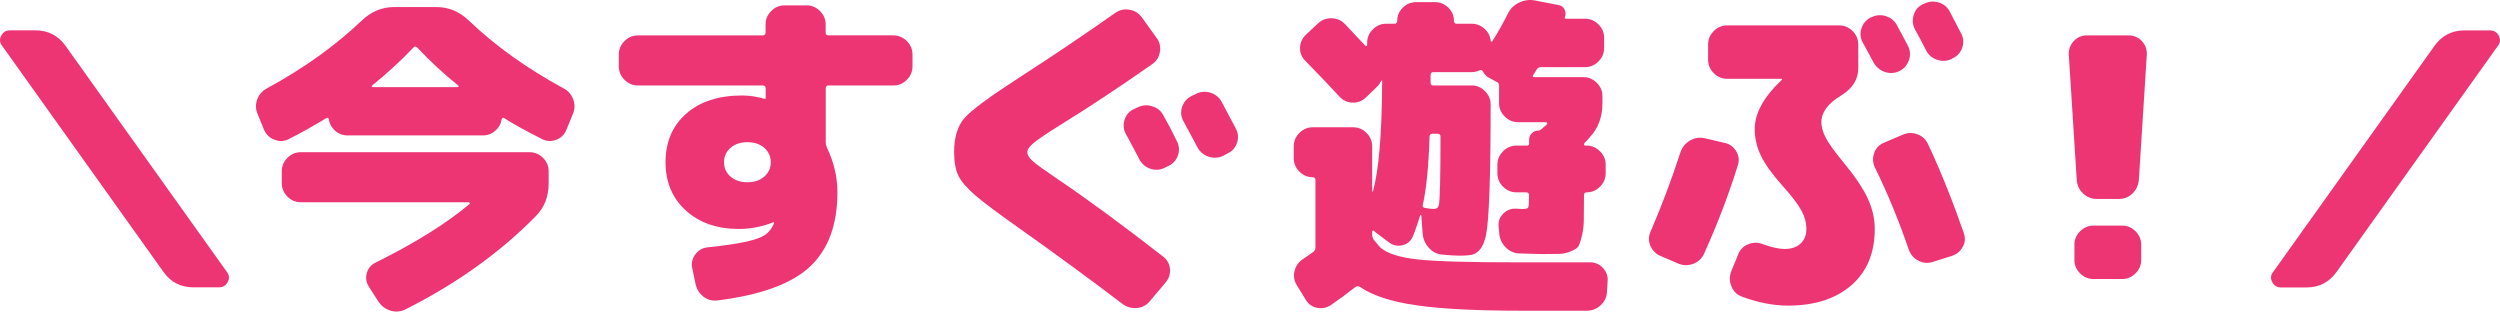
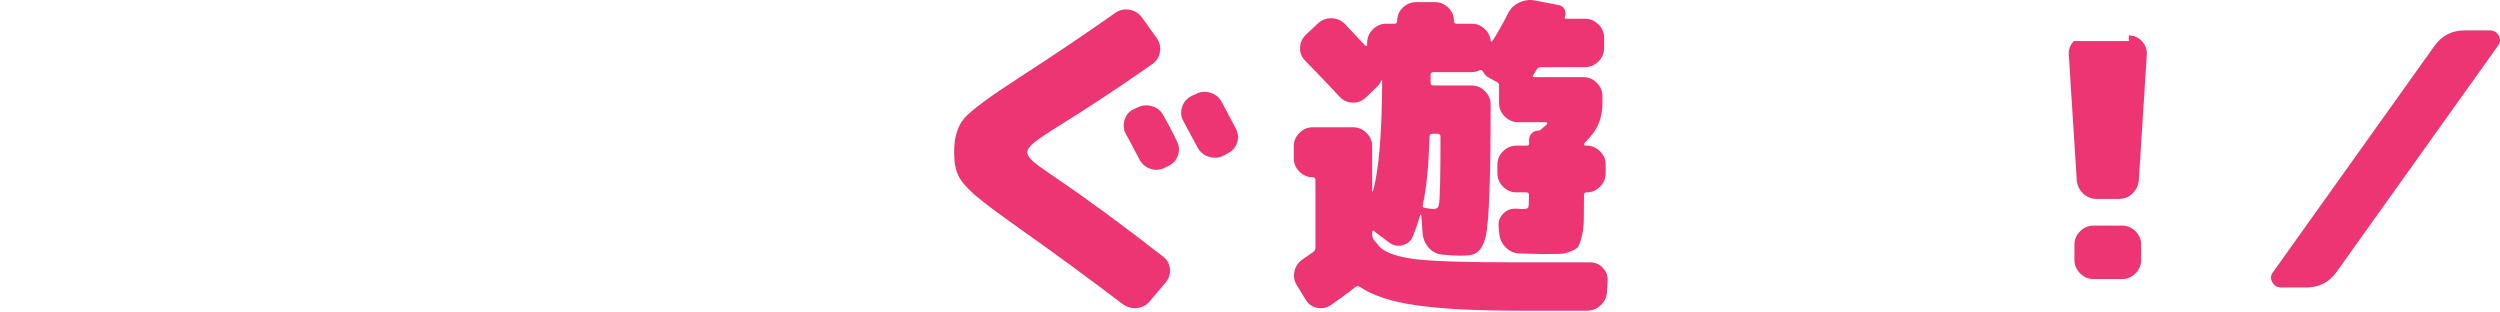
<svg xmlns="http://www.w3.org/2000/svg" version="1.1" id="レイヤー_1" x="0px" y="0px" viewBox="0 0 269.7 33.62" style="enable-background:new 0 0 269.7 33.62;" xml:space="preserve">
  <style type="text/css">
	.st0{fill:#ED3573;}
</style>
  <g>
    <g>
-       <path class="st0" d="M7.06,4.93l17.42,24.41c0.26,0.34,0.29,0.7,0.09,1.08S24.06,31,23.62,31h-2.74c-1.37,0-2.45-0.55-3.24-1.66    L0.22,4.93c-0.26-0.33-0.29-0.7-0.09-1.08c0.2-0.38,0.52-0.58,0.95-0.58h2.74C5.19,3.28,6.27,3.83,7.06,4.93z" />
-       <path class="st0" d="M60.81,9.54c0.5,0.26,0.85,0.67,1.04,1.21s0.17,1.07-0.07,1.6l-0.68,1.66c-0.22,0.53-0.59,0.89-1.12,1.08    c-0.53,0.19-1.04,0.16-1.55-0.11c-1.75-0.89-3.1-1.63-4.03-2.23c-0.14-0.1-0.24-0.05-0.29,0.14c-0.07,0.48-0.3,0.89-0.68,1.22    s-0.83,0.5-1.33,0.5H37.49c-0.5,0-0.95-0.17-1.33-0.5c-0.38-0.34-0.61-0.74-0.68-1.22c-0.05-0.19-0.14-0.24-0.29-0.14    c-1.42,0.86-2.77,1.62-4.07,2.27c-0.48,0.24-0.98,0.26-1.51,0.05c-0.53-0.2-0.9-0.56-1.12-1.06l-0.68-1.66    c-0.24-0.53-0.26-1.06-0.07-1.6s0.54-0.94,1.04-1.21c3.98-2.16,7.4-4.61,10.26-7.34c1.01-0.96,2.17-1.44,3.49-1.44h4.54    c1.32,0,2.48,0.48,3.49,1.44C53.41,4.93,56.83,7.38,60.81,9.54z M57.14,16.42c0.55,0,1.03,0.2,1.44,0.61    c0.41,0.41,0.61,0.89,0.61,1.44v1.3c0,1.44-0.47,2.63-1.4,3.56c-3.84,3.91-8.52,7.26-14.04,10.04c-0.53,0.26-1.07,0.31-1.62,0.14    c-0.55-0.17-1-0.5-1.33-1.01l-1.01-1.58c-0.29-0.46-0.36-0.94-0.22-1.46c0.14-0.52,0.46-0.89,0.94-1.13    c4.22-2.09,7.6-4.19,10.12-6.3c0.05-0.05,0.06-0.1,0.04-0.14c-0.02-0.05-0.06-0.07-0.11-0.07H32.45c-0.55,0-1.03-0.2-1.44-0.61    s-0.61-0.89-0.61-1.44v-1.3c0-0.55,0.2-1.03,0.61-1.44s0.89-0.61,1.44-0.61H57.14z M40.22,9.4h9.14c0.05,0,0.08-0.02,0.11-0.05    c0.02-0.04,0.01-0.08-0.04-0.13c-1.56-1.25-3.04-2.62-4.43-4.1c-0.14-0.14-0.29-0.13-0.43,0.04c-1.3,1.37-2.77,2.72-4.43,4.07    c-0.05,0.05-0.06,0.09-0.04,0.13C40.14,9.38,40.18,9.4,40.22,9.4z" />
-       <path class="st0" d="M96.39,3.82c0.55,0,1.03,0.21,1.44,0.61c0.41,0.41,0.61,0.89,0.61,1.44v1.3c0,0.55-0.2,1.03-0.61,1.44    s-0.89,0.61-1.44,0.61h-7.02c-0.19,0-0.29,0.11-0.29,0.32v5.87c0,0.12,0.05,0.3,0.14,0.54c0.74,1.54,1.12,3.13,1.12,4.79    c0,3.53-1,6.21-2.99,8.05s-5.3,3.04-9.94,3.62c-0.58,0.07-1.09-0.07-1.53-0.41c-0.44-0.35-0.73-0.81-0.85-1.39l-0.36-1.73    c-0.1-0.53,0.02-1.01,0.36-1.46c0.33-0.44,0.78-0.69,1.33-0.74c1.82-0.19,3.21-0.4,4.16-0.61c0.95-0.22,1.61-0.46,2-0.72    c0.38-0.26,0.68-0.62,0.9-1.08c0.02-0.02,0.04-0.06,0.04-0.11s0.01-0.08,0.04-0.11v-0.07h-0.07c-1.22,0.48-2.46,0.72-3.71,0.72    c-2.35,0-4.26-0.66-5.72-1.98c-1.46-1.32-2.2-3.06-2.2-5.22c0-2.18,0.74-3.93,2.23-5.24c1.49-1.31,3.5-1.96,6.05-1.96    c0.74,0,1.55,0.12,2.41,0.36h0.07c0.02,0,0.04-0.01,0.04-0.04V9.54c0-0.22-0.11-0.32-0.32-0.32H68.81c-0.55,0-1.03-0.2-1.44-0.61    c-0.41-0.41-0.61-0.89-0.61-1.44v-1.3c0-0.55,0.2-1.03,0.61-1.44c0.41-0.41,0.89-0.61,1.44-0.61h13.46c0.22,0,0.32-0.11,0.32-0.32    V2.63c0-0.55,0.2-1.03,0.61-1.44c0.41-0.41,0.89-0.61,1.44-0.61h2.38c0.55,0,1.03,0.2,1.44,0.61c0.41,0.41,0.61,0.89,0.61,1.44    v0.86c0,0.22,0.09,0.32,0.29,0.32H96.39z M78.81,19.05c0.47,0.41,1.07,0.61,1.82,0.61s1.35-0.2,1.82-0.61s0.7-0.92,0.7-1.55    s-0.23-1.14-0.7-1.55s-1.07-0.61-1.82-0.61s-1.35,0.2-1.82,0.61s-0.7,0.92-0.7,1.55S78.34,18.64,78.81,19.05z" />
      <path class="st0" d="M125.44,27.65c0.46,0.34,0.71,0.78,0.77,1.33c0.06,0.55-0.09,1.04-0.45,1.48l-1.73,2.05    c-0.36,0.43-0.82,0.67-1.39,0.72c-0.56,0.05-1.07-0.1-1.53-0.43c-3.7-2.81-7.38-5.51-11.05-8.1c-2.35-1.66-3.97-2.87-4.86-3.64    c-0.89-0.77-1.49-1.46-1.8-2.09c-0.31-0.62-0.47-1.48-0.47-2.56c0-1.61,0.38-2.84,1.13-3.69c0.76-0.85,2.73-2.31,5.92-4.37    c3.43-2.21,6.89-4.54,10.37-6.98c0.46-0.31,0.96-0.42,1.51-0.32s1,0.37,1.33,0.83l1.58,2.2c0.34,0.46,0.46,0.97,0.36,1.53    c-0.1,0.56-0.37,1-0.83,1.31c-3.53,2.47-6.86,4.68-10.01,6.62c-1.42,0.89-2.35,1.52-2.79,1.89c-0.44,0.37-0.67,0.7-0.67,0.99    s0.19,0.6,0.56,0.94s1.27,0.98,2.68,1.94C117.27,21.46,121.05,24.24,125.44,27.65z M125.51,12.46c0.46,0.79,0.94,1.7,1.44,2.74    c0.26,0.5,0.31,1.02,0.13,1.55s-0.52,0.91-1.03,1.15l-0.36,0.18c-0.5,0.26-1.03,0.31-1.57,0.13s-0.94-0.52-1.21-1.03    c-0.17-0.31-0.41-0.77-0.72-1.37c-0.31-0.6-0.55-1.04-0.72-1.33c-0.26-0.48-0.32-0.99-0.16-1.53c0.16-0.54,0.49-0.93,0.99-1.17    l0.4-0.18c0.5-0.26,1.03-0.31,1.58-0.14C124.84,11.62,125.25,11.95,125.51,12.46z M131.81,11.02c0.67,1.25,1.18,2.2,1.51,2.84    c0.26,0.5,0.31,1.02,0.13,1.55s-0.52,0.91-1.03,1.15l-0.47,0.25c-0.5,0.24-1.03,0.27-1.57,0.09c-0.54-0.18-0.94-0.52-1.21-1.03    l-1.51-2.81c-0.26-0.48-0.31-0.98-0.14-1.51c0.17-0.53,0.5-0.92,1.01-1.19l0.47-0.22c0.5-0.26,1.03-0.31,1.58-0.14    C131.14,10.18,131.55,10.51,131.81,11.02z" />
      <path class="st0" d="M171.53,28.3c0.55,0,1.02,0.2,1.4,0.61s0.55,0.89,0.5,1.44l-0.07,1.12c-0.02,0.58-0.25,1.06-0.68,1.46    c-0.43,0.4-0.94,0.59-1.51,0.59h-6.95c-4.9,0-8.69-0.19-11.38-0.58c-2.69-0.38-4.73-1.04-6.12-1.98c-0.17-0.12-0.34-0.12-0.5,0    c-0.91,0.72-1.79,1.37-2.63,1.94c-0.46,0.31-0.95,0.41-1.49,0.31s-0.95-0.4-1.24-0.88l-0.97-1.58c-0.29-0.48-0.37-0.99-0.23-1.53    c0.13-0.54,0.44-0.97,0.92-1.28c0.07-0.05,0.42-0.29,1.04-0.72c0.19-0.12,0.29-0.29,0.29-0.5v-7.31c0-0.19-0.1-0.29-0.29-0.29    c-0.55,0-1.03-0.2-1.44-0.61c-0.41-0.41-0.61-0.89-0.61-1.44v-1.29c0-0.55,0.2-1.03,0.61-1.44s0.89-0.61,1.44-0.61h4.36    c0.55,0,1.03,0.2,1.44,0.61c0.41,0.41,0.61,0.89,0.61,1.44v4.86c0.02,0.02,0.05,0.04,0.07,0.04c0.65-2.26,0.98-6.24,1.01-11.95    c0-0.02-0.01-0.04-0.04-0.05c-0.02-0.01-0.05-0.01-0.07,0.02c-0.1,0.26-0.25,0.49-0.47,0.68l-1.19,1.15    c-0.41,0.38-0.89,0.56-1.44,0.54c-0.55-0.02-1.02-0.24-1.4-0.65c-0.77-0.84-2-2.14-3.71-3.89c-0.38-0.38-0.56-0.85-0.54-1.4    c0.02-0.55,0.24-1.02,0.65-1.4l1.3-1.22c0.41-0.38,0.9-0.56,1.48-0.54s1.06,0.24,1.44,0.65c0.96,1.01,1.68,1.78,2.16,2.3    c0.05,0.05,0.1,0.06,0.14,0.04c0.05-0.02,0.07-0.06,0.07-0.11V4.61c0-0.55,0.2-1.03,0.61-1.44c0.41-0.41,0.89-0.61,1.44-0.61h0.9    c0.19,0,0.29-0.11,0.29-0.32c0-0.55,0.2-1.03,0.61-1.42c0.41-0.4,0.89-0.59,1.44-0.59h2.02c0.55,0,1.03,0.2,1.44,0.59    c0.41,0.4,0.61,0.87,0.61,1.42c0,0.22,0.1,0.32,0.29,0.32h1.62c0.53,0,0.99,0.18,1.39,0.54c0.4,0.36,0.62,0.8,0.67,1.33    c0.02,0.05,0.07,0.07,0.14,0.07c0.62-0.98,1.19-1.98,1.69-2.99c0.26-0.55,0.67-0.96,1.21-1.22s1.1-0.35,1.67-0.25l2.59,0.5    c0.31,0.05,0.53,0.21,0.67,0.49c0.13,0.28,0.14,0.56,0.02,0.85c-0.05,0.1,0,0.14,0.14,0.14h2.05c0.55,0,1.03,0.2,1.44,0.61    s0.61,0.89,0.61,1.44v1.12c0,0.55-0.2,1.03-0.61,1.44s-0.89,0.61-1.44,0.61h-4.72c-0.22,0-0.38,0.08-0.5,0.25    c-0.19,0.34-0.31,0.53-0.36,0.58c-0.12,0.17-0.08,0.25,0.11,0.25h5.29c0.55,0,1.03,0.21,1.44,0.61c0.41,0.41,0.61,0.89,0.61,1.44    v0.76c0,1.46-0.44,2.68-1.33,3.64c-0.05,0.05-0.13,0.14-0.25,0.29c-0.12,0.14-0.22,0.24-0.29,0.29c-0.07,0.07-0.11,0.14-0.11,0.22    c0,0.1,0.05,0.14,0.14,0.14h0.14c0.55,0,1.03,0.2,1.44,0.61c0.41,0.41,0.61,0.89,0.61,1.44v0.94c0,0.55-0.2,1.03-0.61,1.44    c-0.41,0.41-0.89,0.61-1.44,0.61c-0.19,0-0.29,0.1-0.29,0.29v0.25c0,1.13-0.01,1.97-0.02,2.54c-0.01,0.56-0.08,1.12-0.22,1.67    c-0.13,0.55-0.26,0.92-0.38,1.1c-0.12,0.18-0.39,0.35-0.81,0.52s-0.83,0.26-1.22,0.27c-0.4,0.01-1.01,0.02-1.85,0.02    c-0.17,0-1-0.02-2.48-0.07c-0.58-0.02-1.07-0.25-1.48-0.67s-0.64-0.92-0.68-1.49l-0.07-0.76c-0.05-0.53,0.12-0.98,0.5-1.37    s0.84-0.56,1.37-0.54c0.1,0,0.22,0.01,0.38,0.02c0.16,0.01,0.26,0.02,0.31,0.02c0.36,0,0.57-0.05,0.63-0.16    c0.06-0.11,0.09-0.47,0.09-1.1v-0.25c0-0.19-0.11-0.29-0.32-0.29h-1.04c-0.55,0-1.03-0.2-1.44-0.61s-0.61-0.89-0.61-1.44v-0.94    c0-0.55,0.2-1.03,0.61-1.44c0.41-0.41,0.89-0.61,1.44-0.61h1.15c0.14,0,0.22-0.07,0.22-0.22v-0.43c0-0.26,0.1-0.49,0.29-0.68    c0.19-0.19,0.42-0.29,0.68-0.29c0.12,0,0.2-0.02,0.25-0.07c0.07-0.07,0.19-0.17,0.36-0.31c0.17-0.13,0.29-0.23,0.36-0.31    c0.05-0.1,0.01-0.17-0.11-0.22h-3.02c-0.55,0-1.03-0.2-1.44-0.61c-0.41-0.41-0.61-0.89-0.61-1.44V9.25c0-0.22-0.1-0.36-0.29-0.43    l-0.79-0.43c-0.26-0.12-0.48-0.34-0.65-0.65c-0.1-0.19-0.23-0.24-0.4-0.14c-0.29,0.12-0.56,0.18-0.83,0.18h-4.14    c-0.19,0-0.29,0.11-0.29,0.32v0.83c0,0.19,0.1,0.29,0.29,0.29h4.14c0.55,0,1.03,0.2,1.44,0.61c0.41,0.41,0.61,0.89,0.61,1.44    c0,7.8-0.17,12.5-0.5,14.11c-0.26,1.2-0.76,1.9-1.48,2.09c-0.26,0.07-0.74,0.11-1.44,0.11c-0.41,0-1-0.04-1.76-0.11    c-0.6-0.05-1.1-0.29-1.49-0.74c-0.4-0.44-0.62-0.96-0.67-1.57l-0.14-1.94c-0.02-0.02-0.06-0.04-0.11-0.04    c-0.31,1.03-0.59,1.82-0.83,2.38c-0.22,0.48-0.59,0.78-1.12,0.9s-1.01,0.01-1.44-0.32l-1.44-1.08l-0.14-0.14    c-0.02-0.05-0.07-0.06-0.13-0.04c-0.06,0.02-0.09,0.06-0.09,0.11v0.29c0,0.22,0.06,0.42,0.18,0.61l0.07,0.07l0.61,0.72    c0.72,0.65,2.05,1.08,4,1.3c1.94,0.22,5.48,0.32,10.62,0.32H171.53z M153.49,22.11c-0.05,0.17,0.02,0.28,0.22,0.32    c0.41,0.07,0.73,0.11,0.97,0.11c0.29,0,0.47-0.13,0.54-0.4c0.12-0.48,0.18-2.95,0.18-7.42c0-0.19-0.11-0.29-0.32-0.29h-0.54    c-0.22,0-0.32,0.11-0.32,0.32C154.12,17.93,153.88,20.38,153.49,22.11z" />
-       <path class="st0" d="M186.04,15.41c0.55,0.12,0.97,0.42,1.26,0.9c0.29,0.48,0.35,0.98,0.18,1.51c-0.96,3.1-2.17,6.28-3.64,9.54    c-0.24,0.53-0.63,0.89-1.17,1.1c-0.54,0.2-1.07,0.2-1.6-0.02l-1.94-0.83c-0.5-0.22-0.86-0.58-1.08-1.08s-0.22-1.01,0-1.51    c1.22-2.83,2.3-5.7,3.24-8.6c0.19-0.55,0.53-0.97,1.03-1.26c0.49-0.29,1.01-0.37,1.57-0.25L186.04,15.41z M196.49,13.18    c0,0.53,0.16,1.1,0.49,1.71c0.32,0.61,0.94,1.47,1.85,2.57c1.27,1.54,2.16,2.85,2.66,3.94c0.5,1.09,0.76,2.19,0.76,3.29    c0,2.59-0.84,4.62-2.52,6.08c-1.68,1.46-3.96,2.2-6.84,2.2c-1.56,0-3.22-0.32-4.97-0.97c-0.53-0.19-0.91-0.56-1.13-1.1    c-0.23-0.54-0.23-1.09-0.02-1.64l0.72-1.76c0.19-0.53,0.54-0.91,1.06-1.13c0.52-0.23,1.04-0.25,1.57-0.05    c0.98,0.36,1.79,0.54,2.41,0.54c0.72,0,1.29-0.19,1.71-0.58c0.42-0.38,0.63-0.91,0.63-1.58s-0.18-1.34-0.54-2    c-0.36-0.66-1.04-1.55-2.05-2.68c-1.08-1.2-1.85-2.27-2.3-3.2c-0.46-0.94-0.68-1.91-0.68-2.92c0-1.68,0.97-3.44,2.92-5.29    c0.02-0.02,0.04-0.05,0.04-0.07s-0.01-0.04-0.04-0.04h-5.9c-0.55,0-1.03-0.2-1.44-0.61c-0.41-0.41-0.61-0.89-0.61-1.44V4.79    c0-0.55,0.2-1.03,0.61-1.44c0.41-0.41,0.89-0.61,1.44-0.61h12.1c0.55,0,1.03,0.21,1.44,0.61c0.41,0.41,0.61,0.89,0.61,1.44v2.56    c0,1.2-0.6,2.17-1.8,2.92C197.2,11.15,196.49,12.12,196.49,13.18z M202.1,6.7c-0.12-0.22-0.5-0.92-1.15-2.12    c-0.26-0.48-0.31-0.98-0.14-1.51c0.17-0.53,0.5-0.92,1.01-1.19h0.04c0.5-0.26,1.03-0.31,1.58-0.14c0.55,0.17,0.96,0.5,1.22,1.01    c0.26,0.48,0.66,1.22,1.19,2.23c0.24,0.5,0.26,1.02,0.07,1.55c-0.19,0.53-0.54,0.91-1.04,1.15c-0.53,0.24-1.06,0.26-1.58,0.07    C202.76,7.55,202.37,7.2,202.1,6.7z M208,15.55c1.37,2.93,2.65,6.12,3.85,9.58c0.19,0.53,0.16,1.03-0.11,1.51    c-0.26,0.48-0.66,0.8-1.19,0.97l-2.05,0.65c-0.53,0.17-1.04,0.12-1.55-0.14s-0.85-0.67-1.04-1.22c-1.08-3.14-2.29-6.08-3.64-8.82    c-0.24-0.5-0.27-1.02-0.09-1.55c0.18-0.53,0.52-0.9,1.03-1.12l2.02-0.86c0.53-0.24,1.06-0.26,1.6-0.07    C207.37,14.67,207.76,15.03,208,15.55z M207.79,5.44c-0.12-0.24-0.31-0.61-0.58-1.12c-0.26-0.5-0.47-0.88-0.61-1.12    c-0.26-0.48-0.32-1-0.16-1.55c0.16-0.55,0.49-0.95,0.99-1.19l0.11-0.04c0.5-0.26,1.03-0.32,1.58-0.16    c0.55,0.16,0.96,0.49,1.22,0.99c0.79,1.51,1.2,2.29,1.22,2.34c0.26,0.5,0.31,1.02,0.13,1.55c-0.18,0.53-0.52,0.91-1.03,1.15    l-0.11,0.07c-0.5,0.24-1.03,0.27-1.57,0.09S208.05,5.94,207.79,5.44z" />
-       <path class="st0" d="M229.66,3.82c0.55,0,1.02,0.21,1.4,0.61c0.38,0.41,0.56,0.89,0.54,1.44l-0.86,13.54    c-0.05,0.58-0.28,1.06-0.68,1.46c-0.41,0.4-0.9,0.59-1.48,0.59h-2.38c-0.58,0-1.07-0.2-1.48-0.59c-0.41-0.4-0.64-0.88-0.68-1.46    l-0.86-13.54c-0.02-0.55,0.16-1.03,0.54-1.44c0.38-0.41,0.85-0.61,1.4-0.61H229.66z M228.94,24.34c0.55,0,1.03,0.2,1.44,0.61    c0.41,0.41,0.61,0.89,0.61,1.44v1.66c0,0.55-0.2,1.03-0.61,1.44c-0.41,0.41-0.89,0.61-1.44,0.61h-3.1c-0.55,0-1.03-0.2-1.44-0.61    c-0.41-0.41-0.61-0.89-0.61-1.44v-1.66c0-0.55,0.2-1.03,0.61-1.44s0.89-0.61,1.44-0.61H228.94z" />
+       <path class="st0" d="M229.66,3.82c0.55,0,1.02,0.21,1.4,0.61c0.38,0.41,0.56,0.89,0.54,1.44l-0.86,13.54    c-0.05,0.58-0.28,1.06-0.68,1.46c-0.41,0.4-0.9,0.59-1.48,0.59h-2.38c-0.58,0-1.07-0.2-1.48-0.59c-0.41-0.4-0.64-0.88-0.68-1.46    l-0.86-13.54c-0.02-0.55,0.16-1.03,0.54-1.44H229.66z M228.94,24.34c0.55,0,1.03,0.2,1.44,0.61    c0.41,0.41,0.61,0.89,0.61,1.44v1.66c0,0.55-0.2,1.03-0.61,1.44c-0.41,0.41-0.89,0.61-1.44,0.61h-3.1c-0.55,0-1.03-0.2-1.44-0.61    c-0.41-0.41-0.61-0.89-0.61-1.44v-1.66c0-0.55,0.2-1.03,0.61-1.44s0.89-0.61,1.44-0.61H228.94z" />
      <path class="st0" d="M268.62,3.28c0.43,0,0.75,0.19,0.95,0.58c0.2,0.38,0.17,0.74-0.09,1.08l-17.42,24.41    c-0.79,1.1-1.87,1.66-3.24,1.66h-2.74c-0.43,0-0.75-0.19-0.95-0.58c-0.21-0.38-0.17-0.74,0.09-1.08l17.42-24.41    c0.79-1.1,1.87-1.66,3.24-1.66H268.62z" />
    </g>
  </g>
</svg>